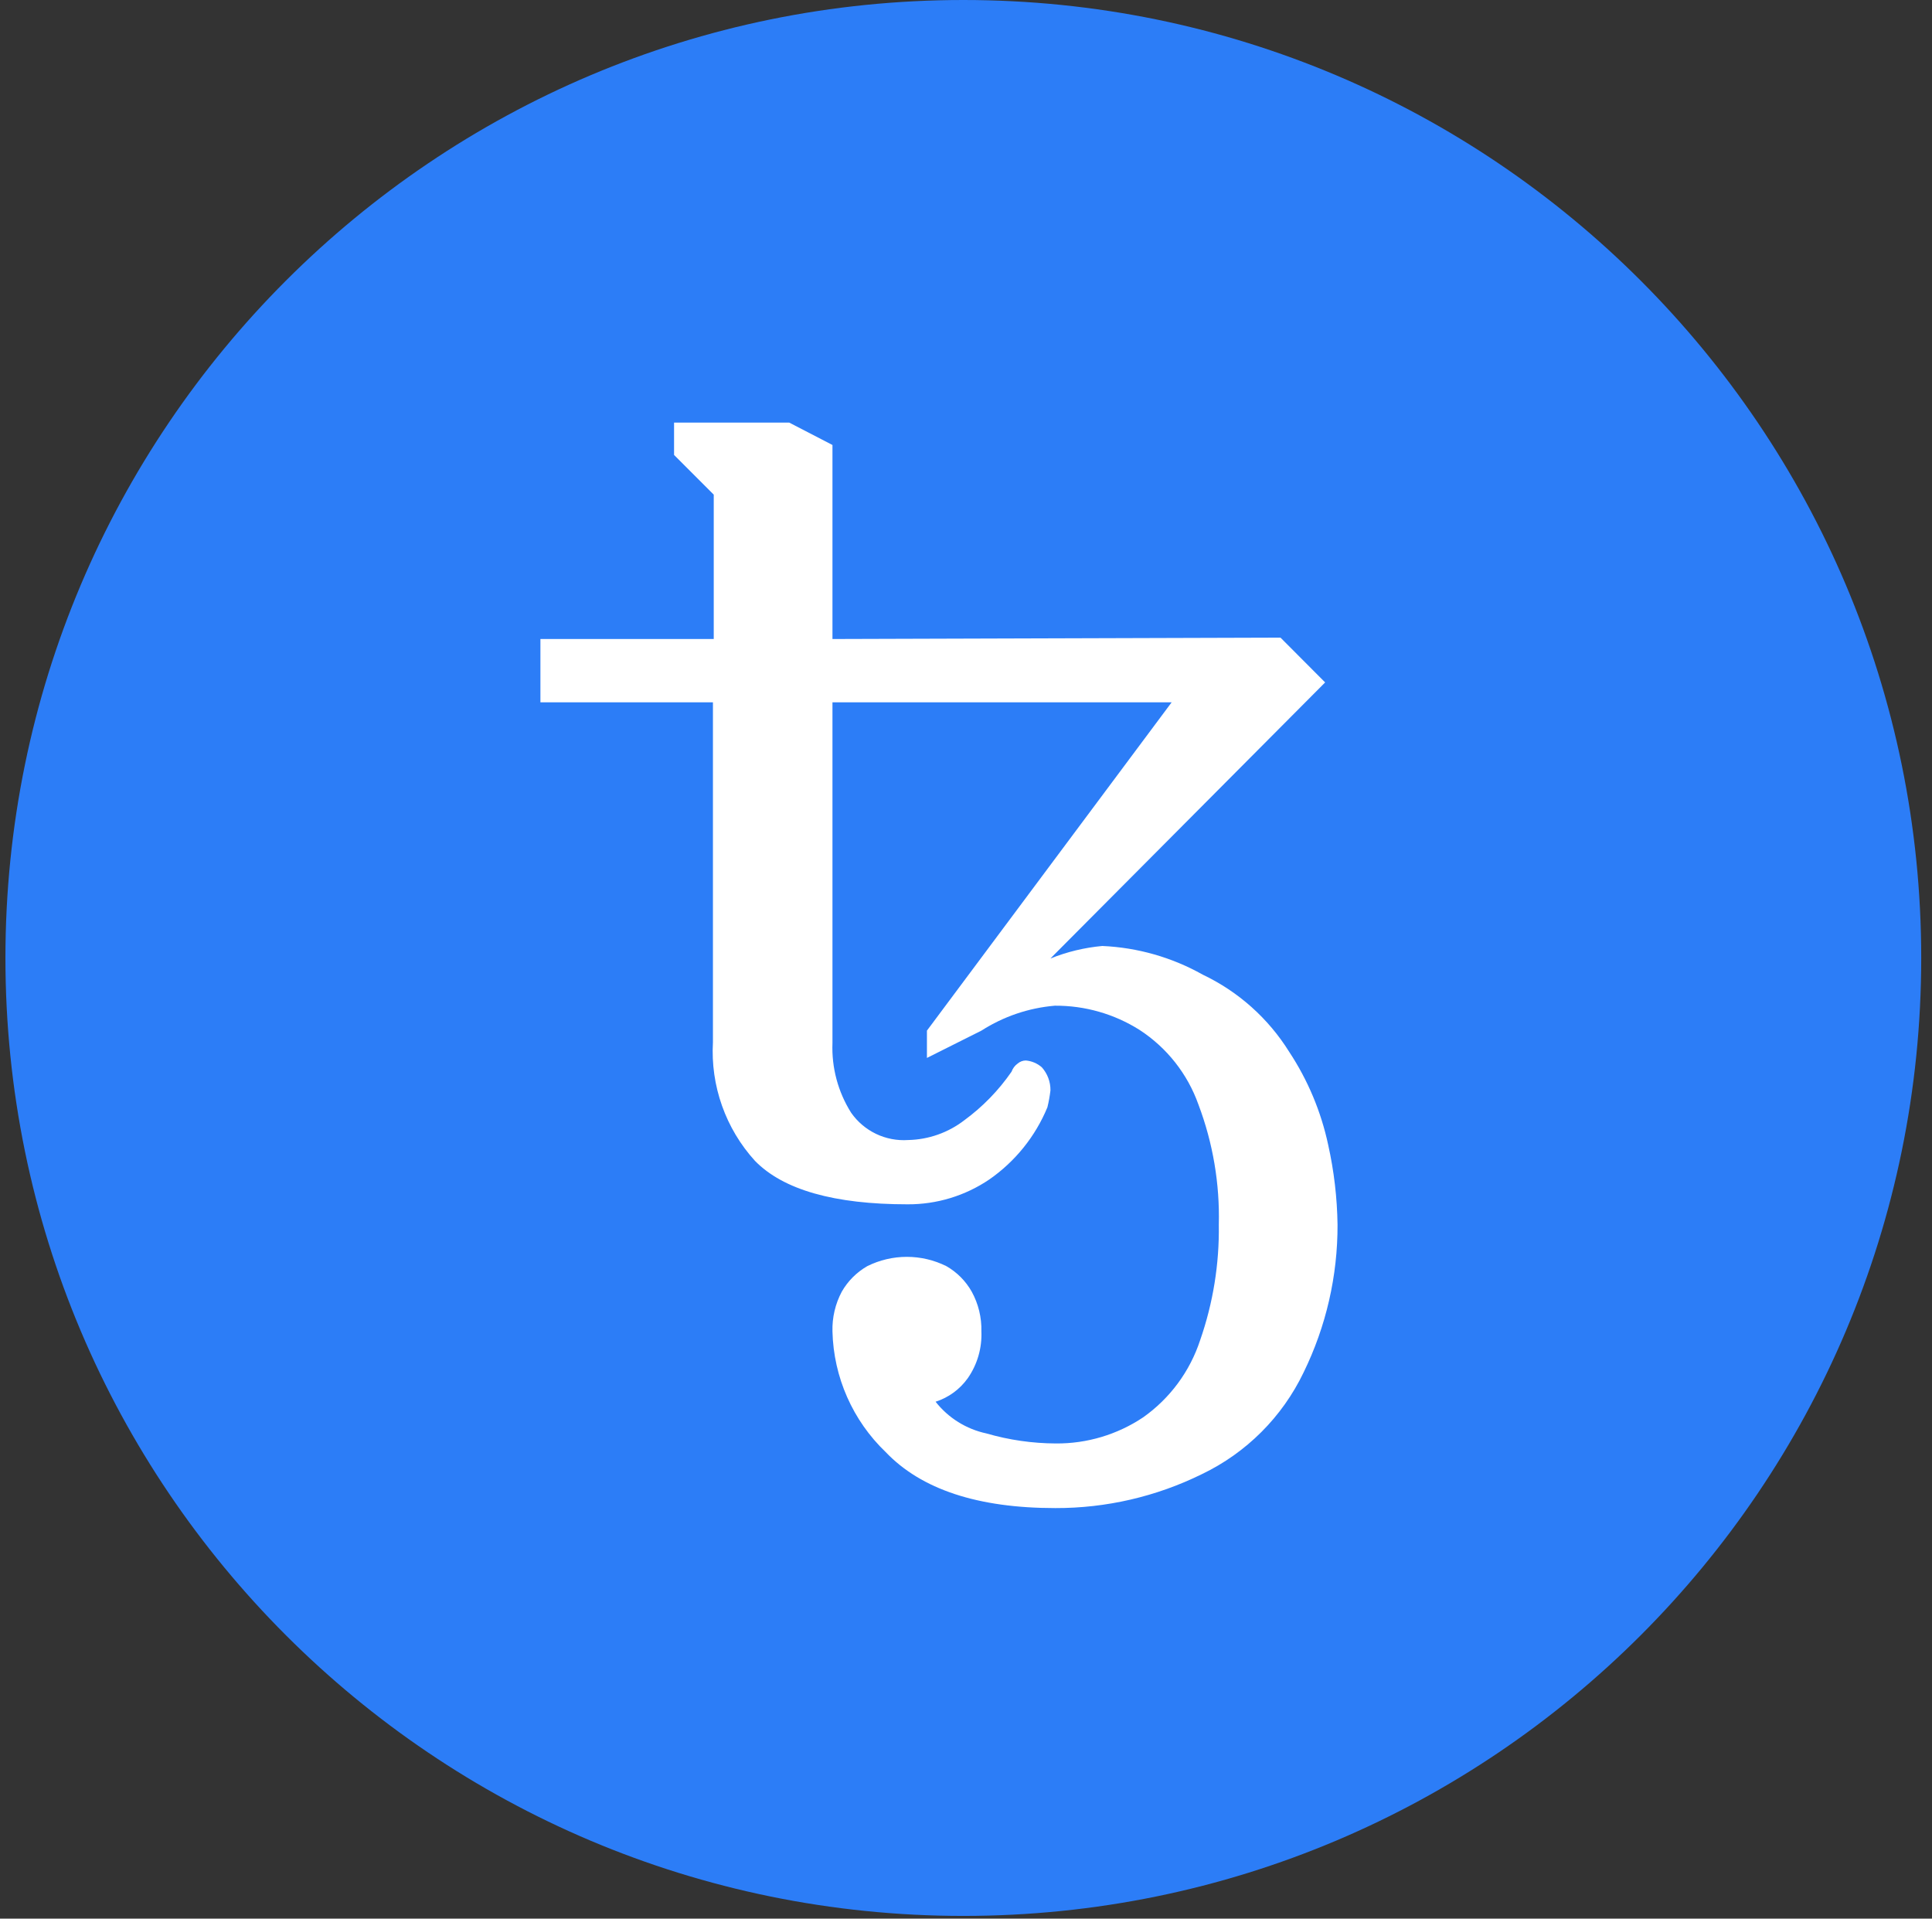
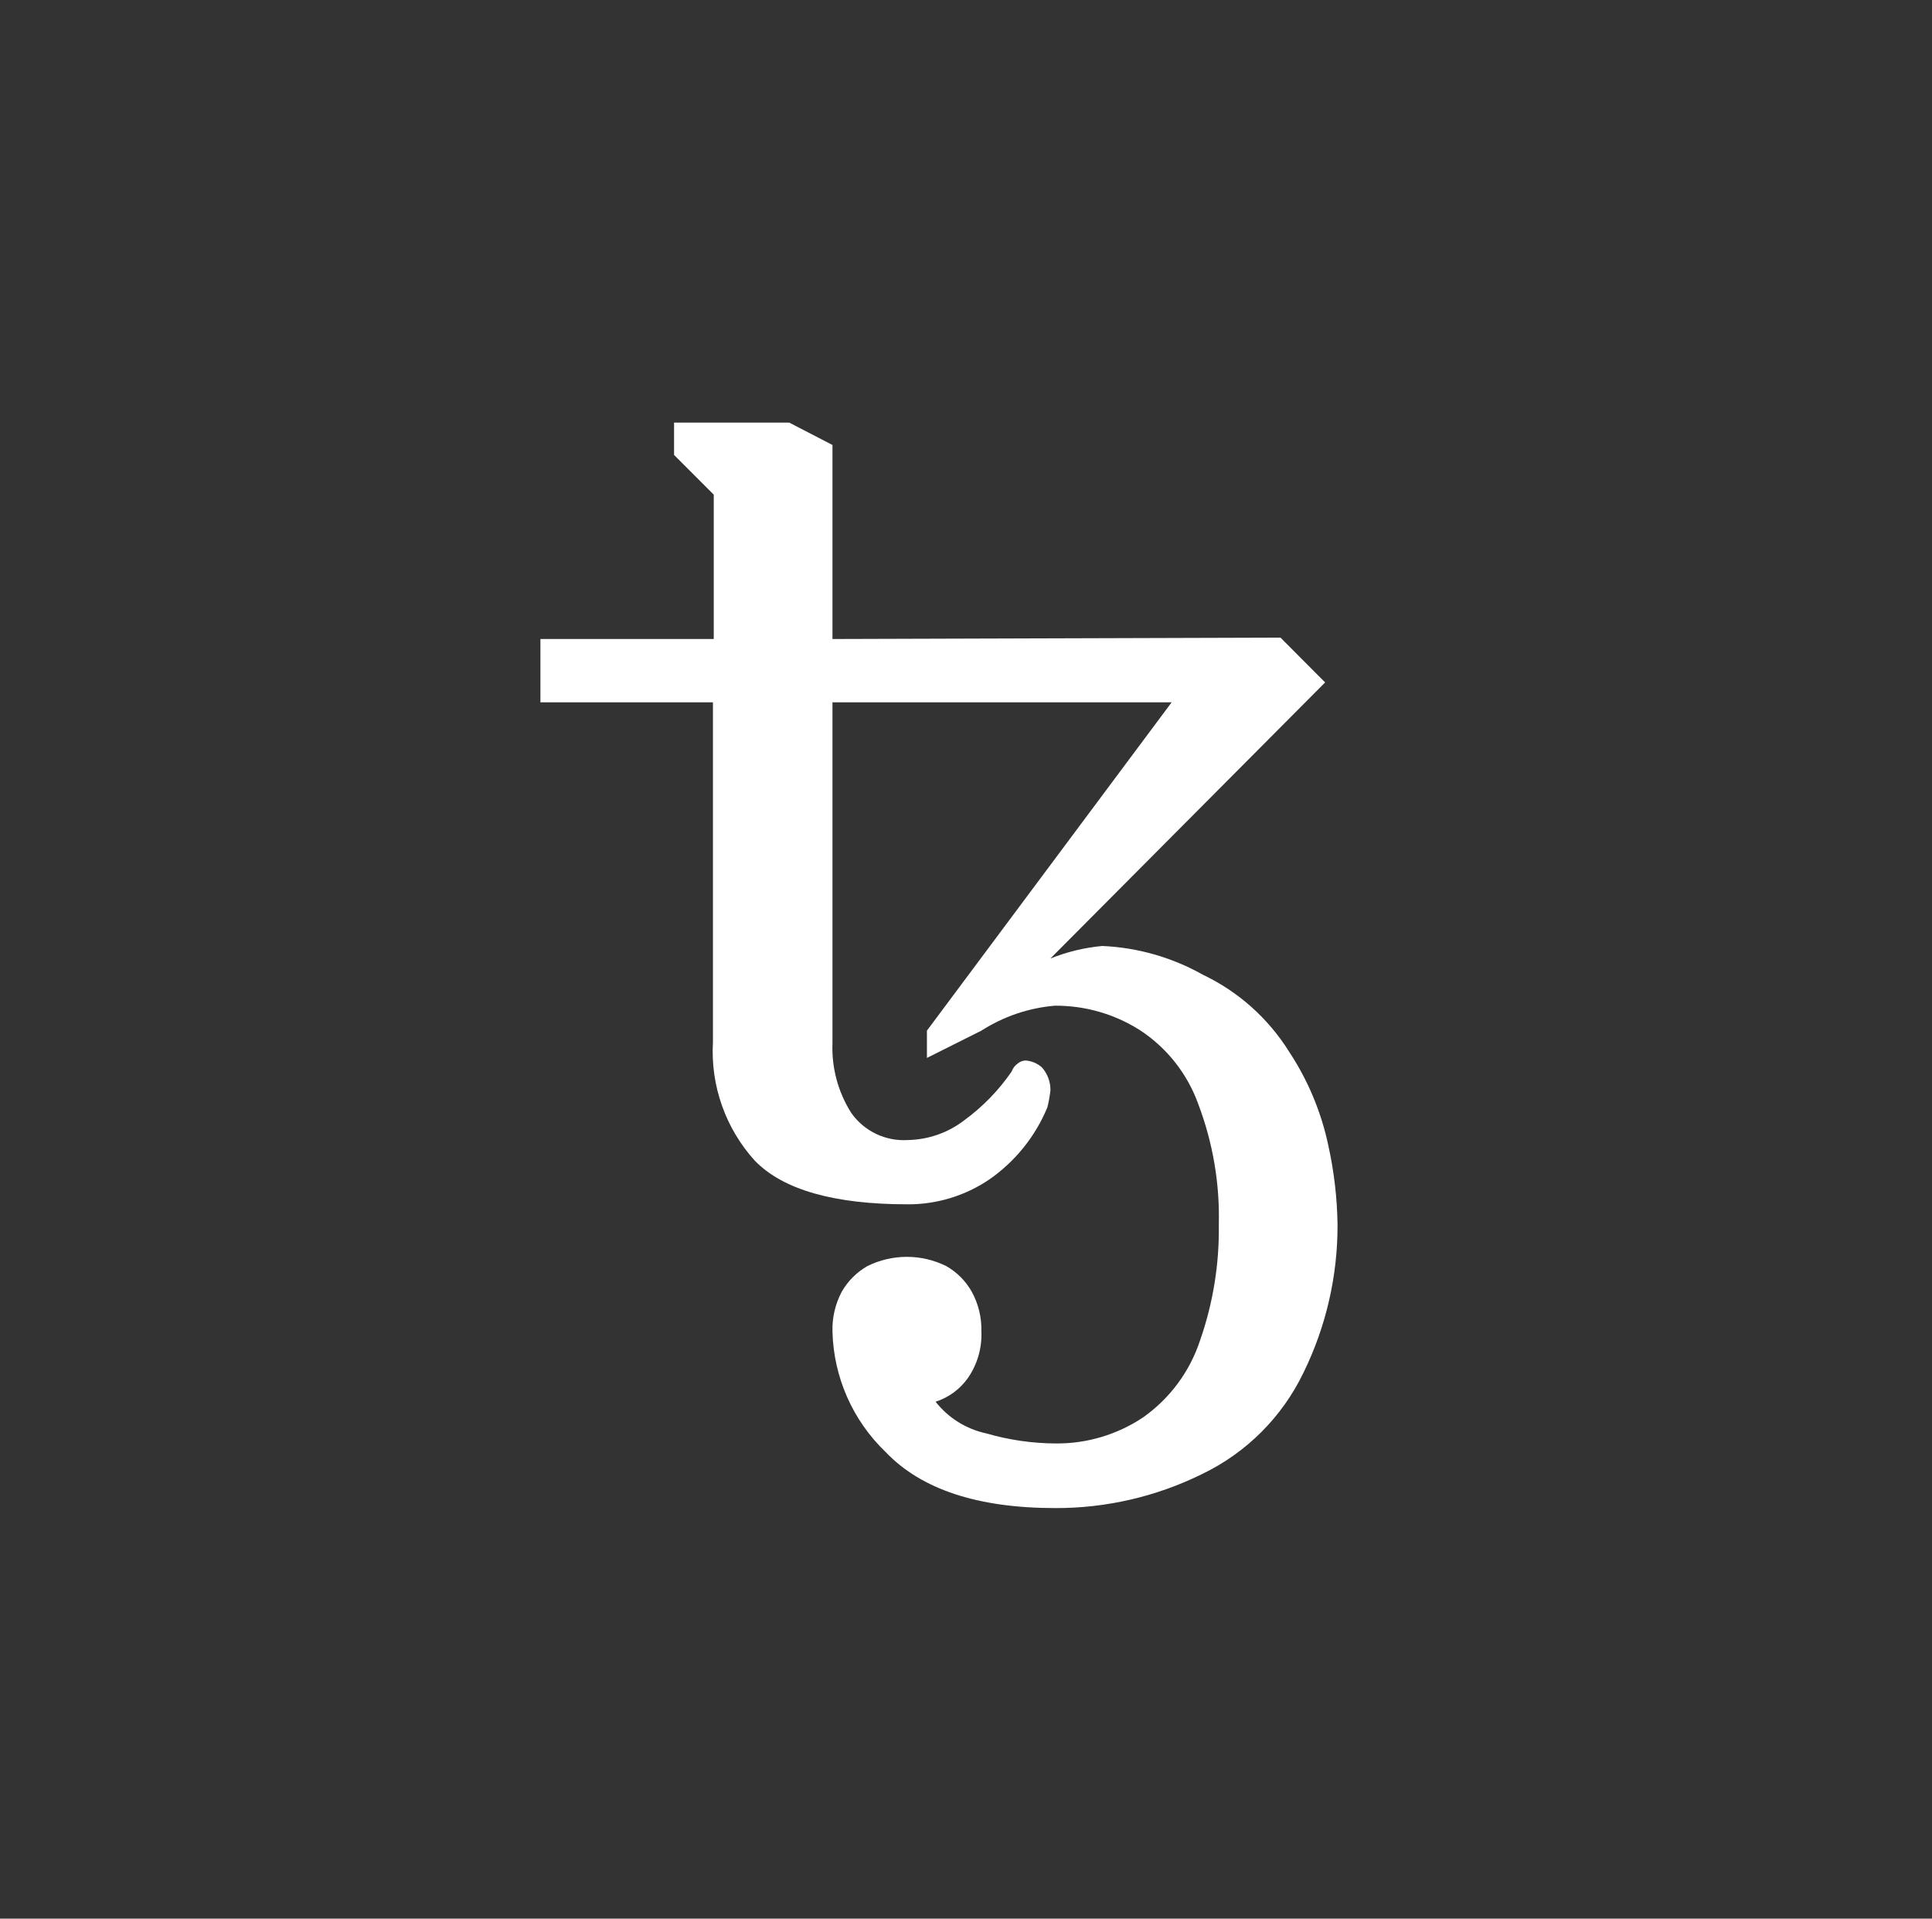
<svg xmlns="http://www.w3.org/2000/svg" width="143" height="142" viewBox="0 0 143 142" fill="none">
  <rect x="0" y="0" width="143" height="142" fill="#333333" stroke="none" />
-   <path d="M71.302 141.8C110.459 141.8 142.202 110.057 142.202 70.9C142.202 31.743 110.459 0 71.302 0C32.145 0 0.402 31.743 0.402 70.9C0.402 110.057 32.145 141.8 71.302 141.8Z" fill="#2C7DF7" />
  <path d="M78.11 111.615C72.378 111.615 68.193 110.234 65.557 107.472C63.116 105.135 61.699 101.925 61.616 98.546C61.587 97.519 61.824 96.502 62.307 95.596C62.756 94.812 63.406 94.162 64.189 93.711C65.1 93.257 66.103 93.021 67.12 93.021C68.138 93.021 69.141 93.257 70.051 93.711C70.833 94.16 71.48 94.811 71.923 95.596C72.419 96.498 72.666 97.516 72.639 98.546C72.69 99.775 72.337 100.988 71.635 101.998C71.049 102.822 70.212 103.435 69.249 103.744C70.19 104.943 71.523 105.774 73.014 106.091C74.683 106.576 76.411 106.825 78.148 106.832C80.448 106.852 82.701 106.178 84.613 104.899C86.596 103.498 88.075 101.495 88.831 99.187C89.788 96.441 90.256 93.547 90.212 90.639C90.289 87.607 89.777 84.589 88.705 81.751C87.899 79.482 86.368 77.541 84.349 76.228C82.473 75.041 80.295 74.418 78.074 74.433C76.139 74.597 74.273 75.231 72.639 76.279L68.608 78.299V76.279L86.722 51.979H61.616V77.195C61.545 79.015 62.027 80.813 62.997 82.354C63.467 83.026 64.101 83.564 64.84 83.919C65.579 84.273 66.397 84.43 67.215 84.375C68.725 84.344 70.186 83.83 71.382 82.906C72.737 81.913 73.917 80.699 74.872 79.316C74.958 79.074 75.116 78.863 75.326 78.714C75.494 78.569 75.709 78.489 75.931 78.488C76.367 78.528 76.78 78.703 77.111 78.99C77.53 79.459 77.759 80.068 77.751 80.697C77.702 81.12 77.627 81.539 77.525 81.952C76.633 84.111 75.138 85.967 73.219 87.298C71.437 88.504 69.331 89.144 67.179 89.133C61.744 89.133 57.978 88.061 55.883 85.919C54.805 84.735 53.975 83.348 53.441 81.839C52.906 80.33 52.678 78.73 52.769 77.132V51.979H40V47.294H52.829V36.611L49.892 33.672V31.277H58.415L61.616 32.934V47.294L94.78 47.193L98.082 50.507L77.746 70.941C78.975 70.447 80.269 70.134 81.587 70.013C84.197 70.127 86.743 70.854 89.02 72.134C91.656 73.387 93.878 75.37 95.422 77.848C96.806 79.945 97.785 82.282 98.309 84.739C98.741 86.677 98.972 88.654 99 90.64C99.013 94.428 98.154 98.169 96.489 101.573C94.91 104.868 92.253 107.526 88.957 109.105C85.584 110.767 81.871 111.626 78.11 111.615V111.615Z" fill="white" />
</svg>